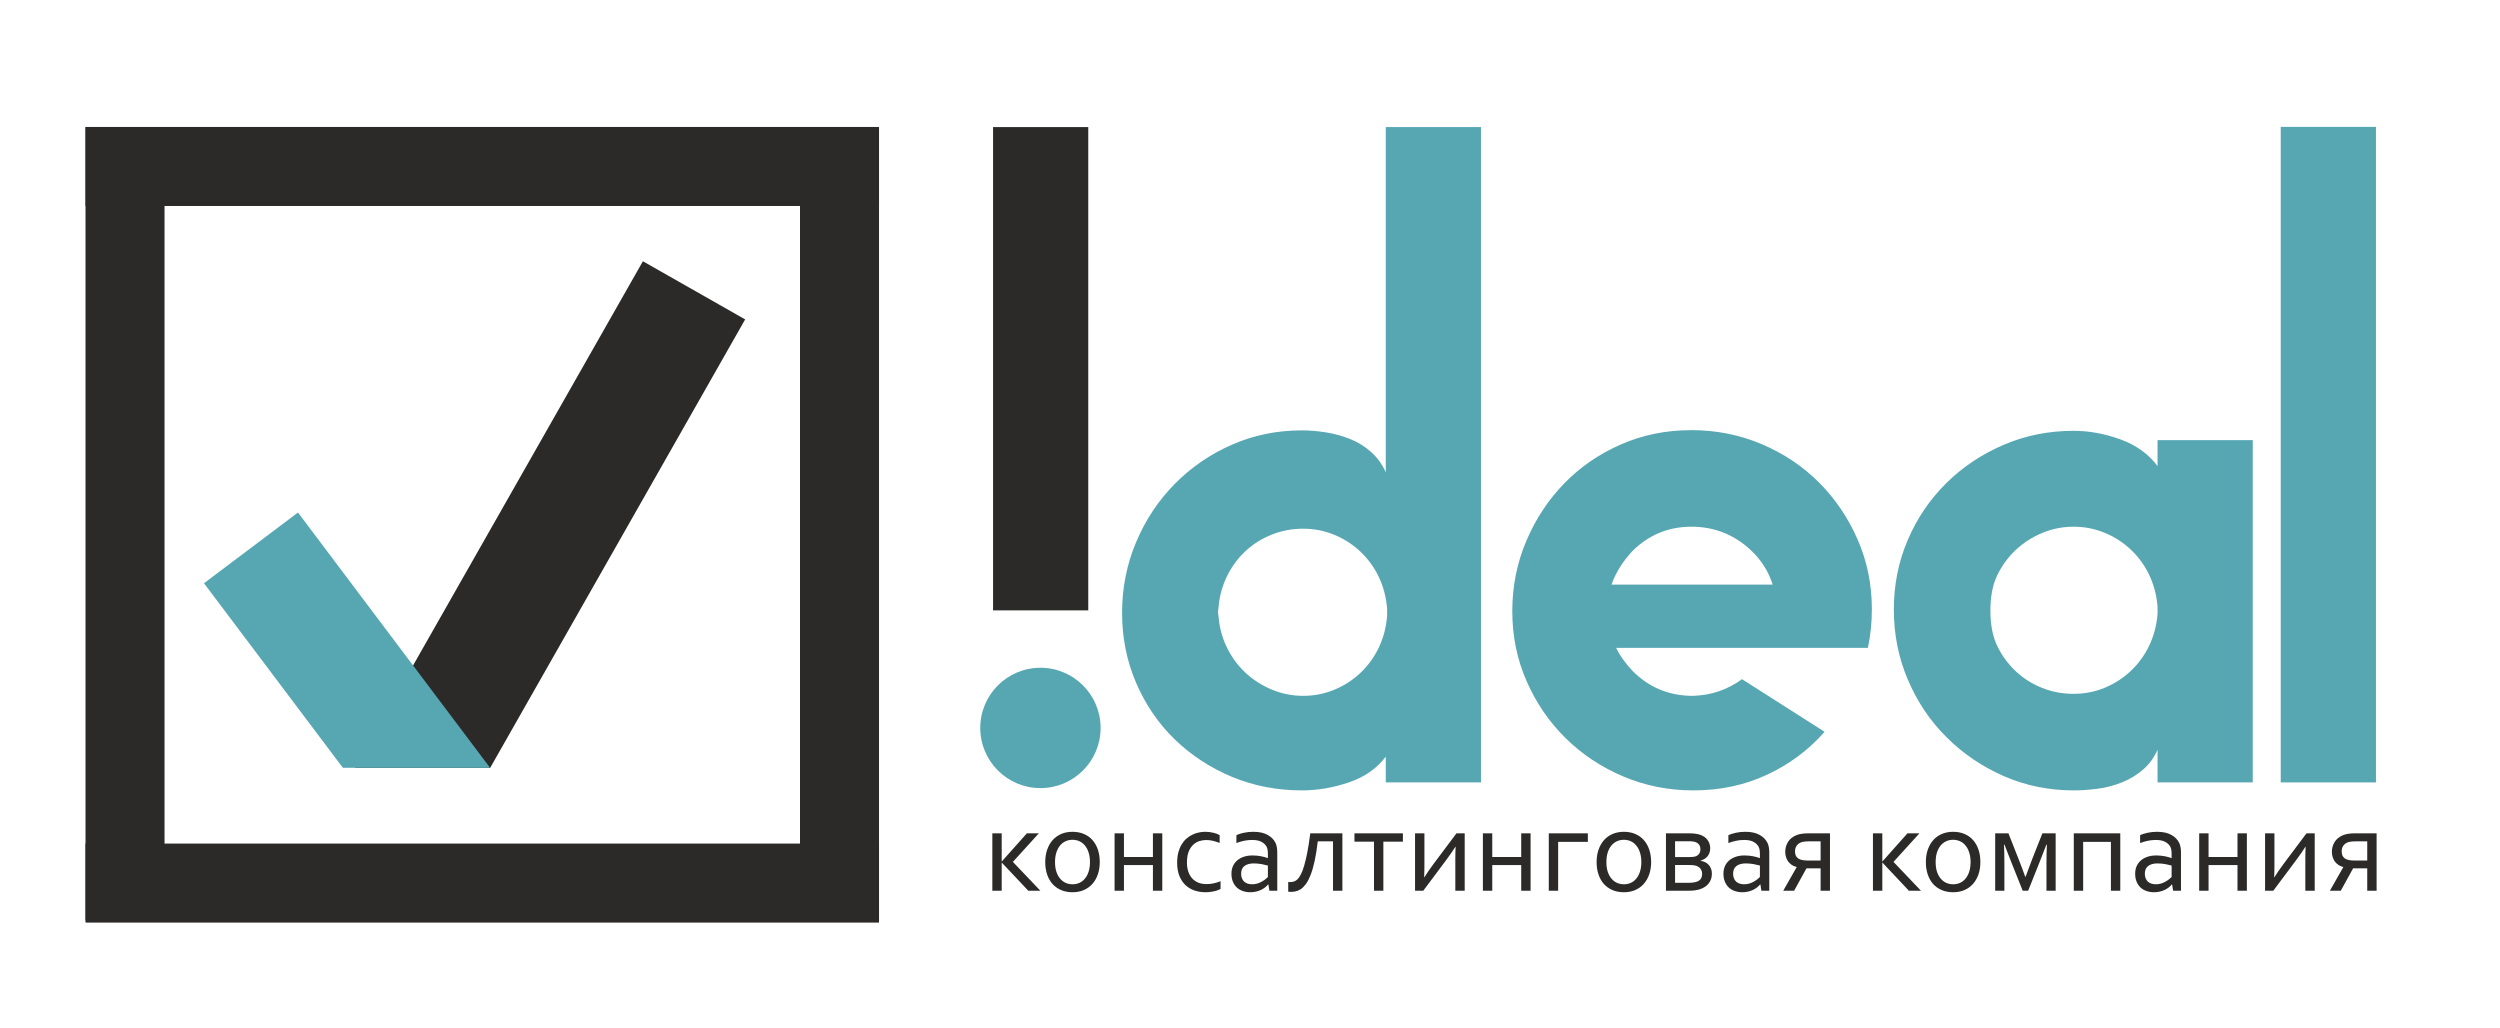
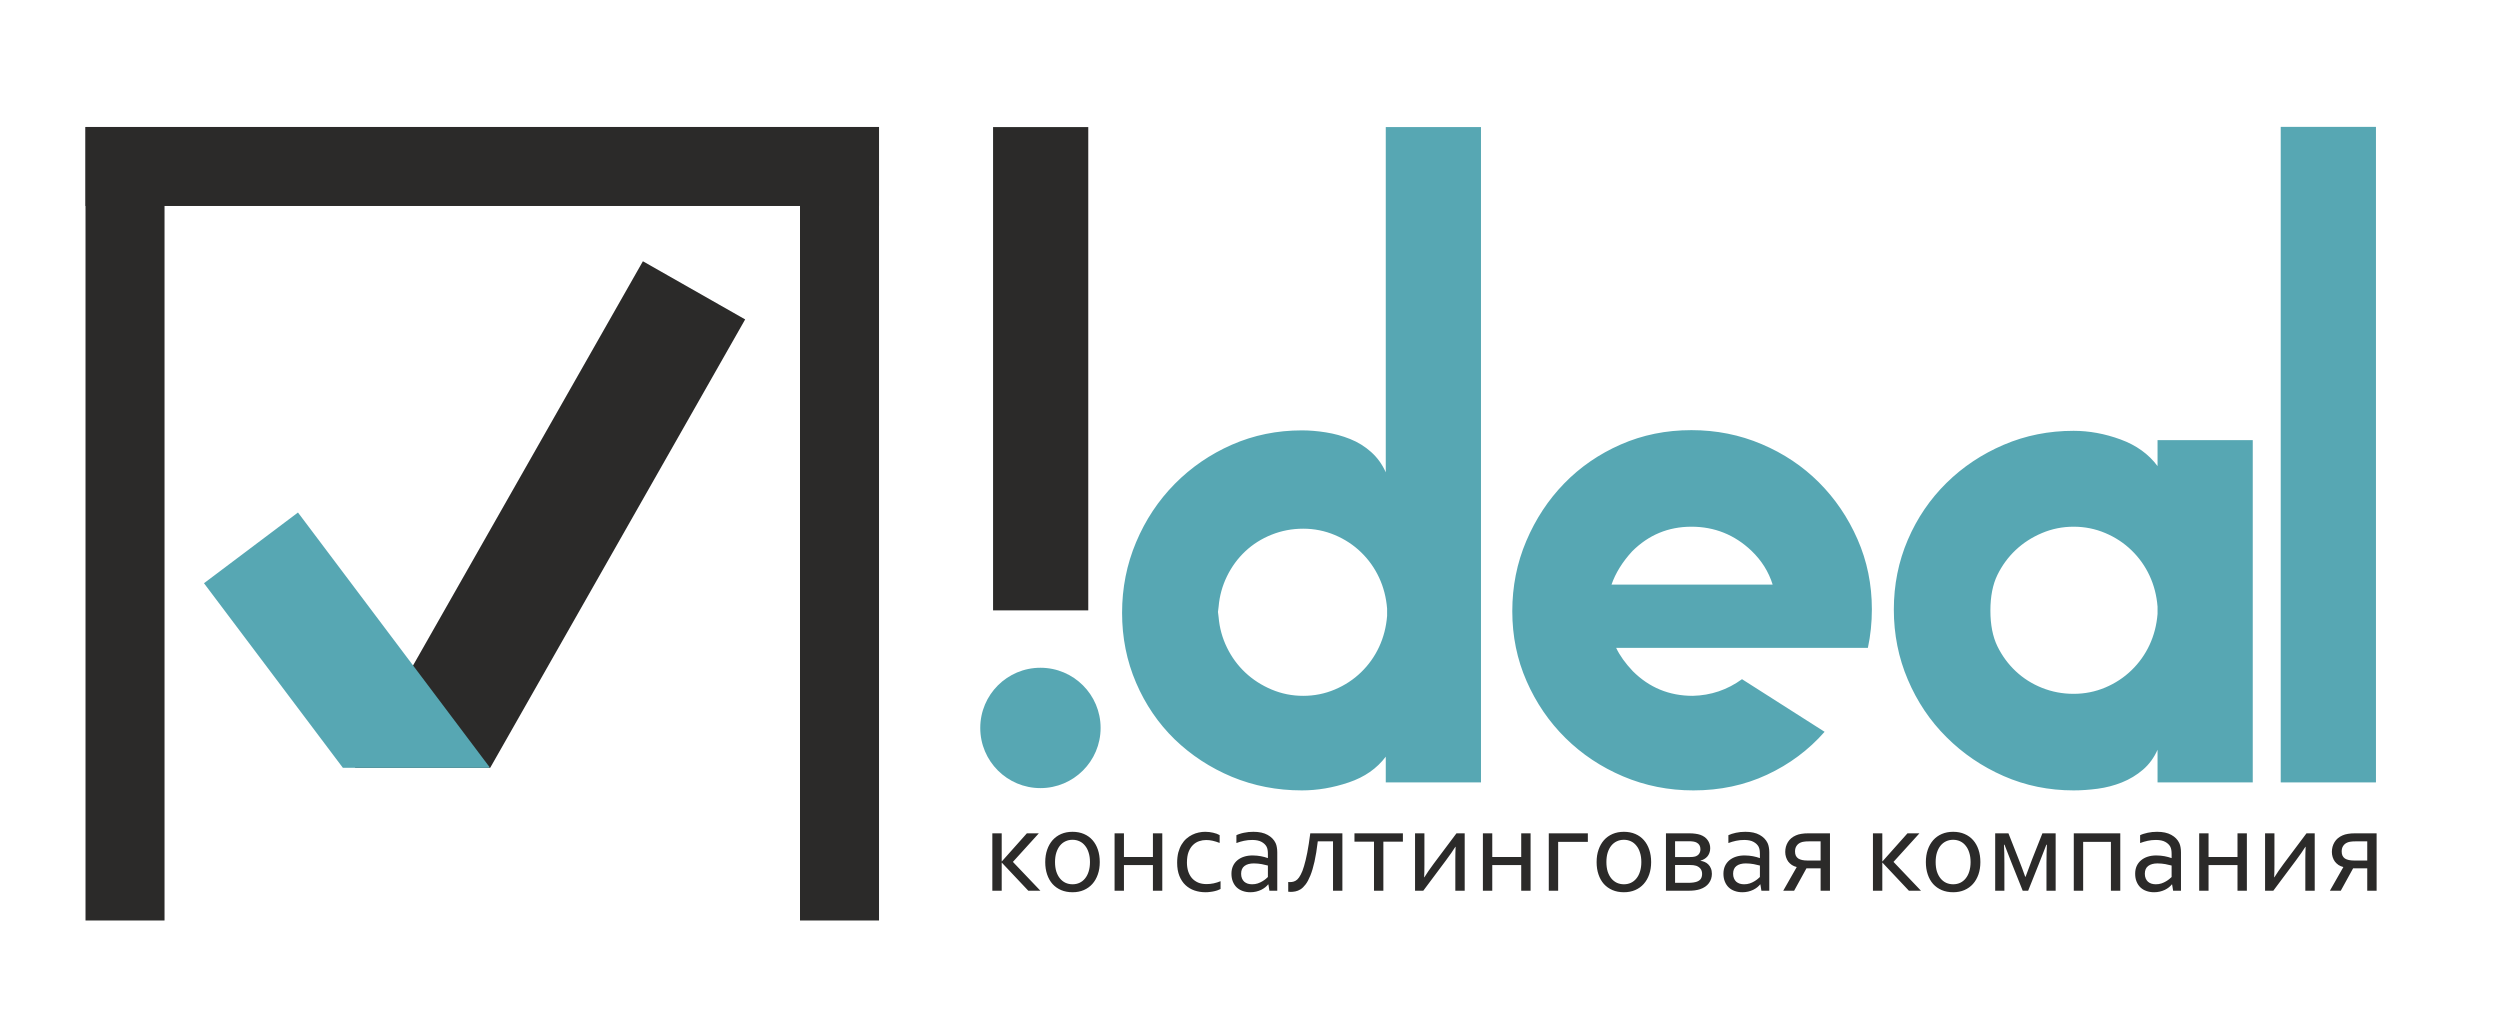
<svg xmlns="http://www.w3.org/2000/svg" width="107" height="44" viewBox="0 0 107 44" fill="none">
  <path d="M44.531 33.731C45.953 33.731 47.106 32.578 47.106 31.156C47.106 29.733 45.953 28.58 44.531 28.58C43.108 28.58 41.955 29.733 41.955 31.156C41.955 32.578 43.108 33.731 44.531 33.731Z" fill="#57A7B3" />
  <path d="M101.691 33.487H97.615V5.43H101.691V33.487Z" fill="#57A7B3" />
  <path d="M48.025 26.229C48.025 25.165 48.224 24.158 48.624 23.208C49.023 22.258 49.574 21.427 50.276 20.714C50.98 20.001 51.797 19.441 52.728 19.032C53.658 18.624 54.656 18.42 55.72 18.42C56.043 18.42 56.385 18.448 56.746 18.505C57.107 18.562 57.454 18.657 57.786 18.79C58.119 18.923 58.418 19.108 58.684 19.346C58.95 19.584 59.159 19.873 59.311 20.215V5.439H63.386V33.487H59.311V32.385C58.931 32.893 58.404 33.259 57.729 33.487C57.055 33.715 56.385 33.829 55.72 33.829C54.656 33.829 53.658 33.634 52.728 33.249C51.797 32.86 50.98 32.323 50.276 31.644C49.574 30.96 49.023 30.152 48.624 29.221C48.224 28.29 48.025 27.293 48.025 26.229V26.229ZM55.777 29.782C56.252 29.782 56.703 29.692 57.131 29.511C57.558 29.331 57.934 29.084 58.257 28.77C58.58 28.456 58.836 28.096 59.026 27.687C59.216 27.279 59.33 26.837 59.368 26.362V26.048C59.33 25.573 59.216 25.131 59.026 24.723C58.836 24.315 58.58 23.953 58.257 23.64C57.934 23.326 57.558 23.079 57.131 22.899C56.703 22.719 56.252 22.628 55.777 22.628C55.302 22.628 54.851 22.714 54.423 22.885C53.996 23.056 53.62 23.293 53.297 23.597C52.974 23.901 52.713 24.258 52.514 24.666C52.314 25.075 52.196 25.507 52.157 25.963L52.129 26.191L52.157 26.419C52.196 26.875 52.314 27.307 52.514 27.715C52.713 28.124 52.974 28.48 53.297 28.784C53.62 29.088 53.996 29.331 54.423 29.511C54.851 29.692 55.302 29.782 55.777 29.782V29.782ZM77.209 27.73H69.172C69.324 28.053 69.561 28.385 69.885 28.727C70.588 29.43 71.443 29.782 72.45 29.782C73.228 29.763 73.931 29.525 74.558 29.069L78.093 31.321C77.409 32.1 76.587 32.712 75.627 33.159C74.668 33.606 73.618 33.829 72.478 33.829C71.414 33.829 70.412 33.629 69.471 33.23C68.531 32.831 67.709 32.285 67.006 31.591C66.303 30.898 65.747 30.086 65.339 29.155C64.93 28.224 64.726 27.226 64.726 26.162C64.726 25.098 64.925 24.096 65.325 23.155C65.724 22.215 66.265 21.393 66.949 20.69C67.633 19.987 68.441 19.431 69.372 19.023C70.303 18.614 71.309 18.41 72.393 18.41C73.457 18.41 74.459 18.61 75.399 19.009C76.34 19.408 77.157 19.954 77.85 20.647C78.544 21.341 79.095 22.153 79.503 23.084C79.912 24.015 80.116 25.013 80.116 26.077C80.116 26.647 80.059 27.198 79.945 27.73H77.209V27.73ZM72.393 22.543C71.405 22.543 70.559 22.894 69.856 23.597C69.438 24.053 69.144 24.528 68.972 25.022H75.87C75.699 24.471 75.395 23.987 74.958 23.569C74.236 22.885 73.38 22.543 72.393 22.543ZM81.056 26.091C81.056 25.027 81.256 24.034 81.655 23.103C82.054 22.172 82.605 21.365 83.308 20.671C84.011 19.978 84.828 19.436 85.759 19.037C86.69 18.638 87.688 18.439 88.751 18.439C89.416 18.439 90.086 18.562 90.761 18.809C91.435 19.056 91.963 19.436 92.343 19.949V18.838H96.418V33.487H92.343V32.09C92.191 32.432 91.982 32.717 91.716 32.945C91.45 33.173 91.15 33.354 90.818 33.487C90.485 33.62 90.138 33.71 89.778 33.758C89.416 33.805 89.075 33.829 88.751 33.829C87.688 33.829 86.69 33.624 85.759 33.216C84.828 32.807 84.011 32.252 83.308 31.549C82.605 30.851 82.054 30.029 81.655 29.088C81.256 28.153 81.056 27.15 81.056 26.091V26.091ZM88.751 22.543C88.276 22.543 87.825 22.633 87.398 22.814C86.97 22.994 86.595 23.236 86.272 23.54C85.949 23.844 85.688 24.201 85.488 24.609C85.289 25.017 85.189 25.526 85.189 26.134C85.189 26.742 85.289 27.25 85.488 27.659C85.688 28.067 85.949 28.423 86.272 28.727C86.595 29.031 86.97 29.269 87.398 29.44C87.825 29.611 88.276 29.696 88.751 29.696C89.227 29.696 89.678 29.606 90.105 29.426C90.533 29.245 90.908 28.998 91.231 28.684C91.554 28.371 91.811 28.01 92.001 27.602C92.191 27.193 92.305 26.751 92.343 26.276V25.963C92.305 25.488 92.191 25.046 92.001 24.638C91.811 24.229 91.554 23.868 91.231 23.555C90.908 23.241 90.533 22.994 90.105 22.814C89.678 22.633 89.227 22.543 88.751 22.543V22.543Z" fill="#57A7B3" />
  <path d="M46.578 26.124H42.503V5.439H46.578V26.124Z" fill="#2B2A29" />
  <path d="M42.878 36.869L43.95 35.666H44.462L43.352 36.889L44.529 38.124H44.012L42.878 36.921H42.873V38.124H42.472V35.666H42.873V36.869H42.878ZM46.651 36.897C46.651 36.745 46.632 36.611 46.594 36.494C46.558 36.375 46.506 36.275 46.439 36.194C46.373 36.111 46.295 36.049 46.203 36.007C46.112 35.964 46.012 35.943 45.903 35.943C45.794 35.943 45.694 35.964 45.603 36.007C45.512 36.049 45.432 36.111 45.365 36.194C45.3 36.275 45.248 36.375 45.21 36.494C45.173 36.611 45.155 36.745 45.155 36.897C45.155 37.047 45.173 37.182 45.21 37.301C45.248 37.418 45.3 37.517 45.368 37.599C45.435 37.68 45.514 37.742 45.606 37.785C45.697 37.826 45.797 37.847 45.906 37.847C46.014 37.847 46.114 37.826 46.203 37.785C46.295 37.742 46.373 37.68 46.439 37.599C46.506 37.517 46.558 37.418 46.594 37.301C46.632 37.182 46.651 37.047 46.651 36.897ZM47.07 36.897C47.07 37.09 47.043 37.266 46.987 37.425C46.932 37.584 46.854 37.72 46.752 37.834C46.652 37.946 46.53 38.033 46.387 38.095C46.244 38.157 46.084 38.188 45.906 38.188C45.723 38.188 45.559 38.157 45.414 38.095C45.271 38.033 45.148 37.946 45.047 37.834C44.947 37.72 44.87 37.584 44.816 37.425C44.763 37.266 44.736 37.09 44.736 36.897C44.736 36.702 44.764 36.526 44.819 36.367C44.874 36.208 44.952 36.072 45.052 35.958C45.154 35.844 45.276 35.756 45.419 35.694C45.564 35.632 45.725 35.601 45.903 35.601C46.084 35.601 46.247 35.632 46.392 35.694C46.537 35.756 46.66 35.844 46.76 35.958C46.86 36.072 46.937 36.208 46.99 36.367C47.044 36.526 47.07 36.702 47.07 36.897ZM49.345 38.124V37.024H48.105V38.124H47.704V35.666H48.105V36.68H49.345V35.666H49.746V38.124H49.345ZM51.58 35.601C51.699 35.601 51.813 35.614 51.922 35.64C52.031 35.664 52.124 35.698 52.201 35.743V36.077C52.093 36.036 51.993 36.005 51.901 35.984C51.81 35.963 51.717 35.953 51.622 35.953C51.522 35.953 51.422 35.969 51.324 36.002C51.226 36.035 51.138 36.089 51.06 36.165C50.983 36.239 50.92 36.338 50.871 36.463C50.825 36.585 50.801 36.738 50.801 36.921C50.801 37.053 50.819 37.176 50.853 37.288C50.889 37.4 50.942 37.498 51.011 37.58C51.082 37.661 51.17 37.725 51.275 37.772C51.38 37.817 51.502 37.839 51.64 37.839C51.74 37.839 51.841 37.829 51.943 37.808C52.044 37.786 52.144 37.755 52.24 37.715V38.049C52.211 38.066 52.172 38.083 52.124 38.1C52.077 38.118 52.025 38.132 51.968 38.145C51.911 38.158 51.851 38.169 51.787 38.175C51.724 38.184 51.66 38.188 51.596 38.188C51.43 38.188 51.273 38.163 51.125 38.113C50.978 38.063 50.85 37.987 50.739 37.883C50.629 37.78 50.542 37.648 50.478 37.49C50.414 37.331 50.382 37.143 50.382 36.926C50.382 36.764 50.399 36.618 50.431 36.488C50.466 36.359 50.513 36.245 50.571 36.147C50.63 36.049 50.698 35.965 50.776 35.896C50.855 35.827 50.939 35.771 51.027 35.728C51.116 35.683 51.209 35.651 51.303 35.632C51.398 35.611 51.491 35.601 51.58 35.601ZM54.287 37.852H54.276C54.244 37.894 54.202 37.935 54.152 37.976C54.102 38.016 54.044 38.052 53.979 38.085C53.913 38.116 53.842 38.141 53.764 38.16C53.687 38.179 53.604 38.188 53.516 38.188C53.397 38.188 53.287 38.17 53.187 38.134C53.089 38.1 53.004 38.049 52.931 37.981C52.86 37.913 52.805 37.829 52.765 37.73C52.726 37.632 52.706 37.521 52.706 37.397C52.706 37.274 52.727 37.165 52.771 37.068C52.815 36.971 52.877 36.889 52.957 36.822C53.036 36.755 53.131 36.703 53.242 36.667C53.354 36.631 53.477 36.613 53.611 36.613C53.739 36.614 53.857 36.626 53.966 36.646C54.075 36.667 54.171 36.693 54.256 36.724H54.266V36.553C54.266 36.486 54.262 36.426 54.253 36.375C54.245 36.323 54.23 36.277 54.209 36.237C54.164 36.155 54.093 36.087 53.995 36.033C53.896 35.978 53.763 35.95 53.596 35.95C53.472 35.95 53.355 35.962 53.244 35.986C53.135 36.009 53.027 36.041 52.918 36.082V35.746C52.959 35.725 53.008 35.706 53.063 35.689C53.12 35.67 53.179 35.654 53.242 35.642C53.304 35.629 53.369 35.618 53.438 35.611C53.507 35.604 53.576 35.601 53.645 35.601C53.894 35.601 54.096 35.645 54.253 35.733C54.412 35.821 54.526 35.937 54.595 36.082C54.621 36.137 54.639 36.199 54.649 36.266C54.661 36.331 54.667 36.404 54.667 36.483V38.124H54.331L54.287 37.852ZM54.266 37.045C54.192 37.024 54.104 37.004 54.002 36.985C53.901 36.966 53.788 36.956 53.666 36.954C53.495 36.954 53.361 36.99 53.265 37.063C53.168 37.135 53.12 37.247 53.12 37.397C53.12 37.473 53.132 37.539 53.156 37.596C53.18 37.653 53.213 37.7 53.254 37.738C53.298 37.775 53.348 37.802 53.404 37.821C53.463 37.838 53.525 37.847 53.591 37.847C53.677 37.847 53.757 37.835 53.831 37.811C53.906 37.785 53.971 37.755 54.028 37.72C54.087 37.686 54.136 37.651 54.176 37.617C54.217 37.582 54.247 37.555 54.266 37.536V37.045ZM57.454 35.666V38.124H57.053V36.01H56.401C56.361 36.348 56.315 36.637 56.261 36.877C56.208 37.115 56.148 37.314 56.083 37.474C56.019 37.633 55.951 37.76 55.878 37.855C55.807 37.948 55.735 38.018 55.661 38.064C55.588 38.109 55.516 38.138 55.444 38.152C55.373 38.166 55.306 38.173 55.242 38.173C55.2 38.173 55.165 38.17 55.136 38.165V37.749C55.158 37.752 55.179 37.754 55.198 37.754C55.261 37.755 55.32 37.748 55.374 37.73C55.429 37.713 55.48 37.683 55.526 37.64C55.575 37.595 55.623 37.527 55.671 37.435C55.721 37.344 55.769 37.222 55.813 37.068C55.86 36.913 55.906 36.721 55.951 36.494C55.995 36.264 56.039 35.988 56.08 35.666H57.454ZM58.807 36.023H57.971V35.666H60.044V36.023H59.208V38.124H58.807V36.023ZM60.916 38.124H60.564V35.666H60.965V37.014C60.965 37.255 60.961 37.433 60.952 37.547H60.963C61.011 37.467 61.07 37.378 61.139 37.278C61.208 37.178 61.283 37.073 61.364 36.965L62.337 35.666H62.689V38.124H62.288V36.776C62.288 36.586 62.292 36.408 62.3 36.243H62.29C62.242 36.322 62.182 36.412 62.112 36.512C62.043 36.612 61.968 36.716 61.886 36.825L60.916 38.124ZM65.108 38.124V37.024H63.869V38.124H63.468V35.666H63.869V36.68H65.108V35.666H65.509V38.124H65.108ZM67.96 36.031H66.689V38.124H66.288V35.666H67.96V36.031ZM70.249 36.897C70.249 36.745 70.231 36.611 70.192 36.494C70.156 36.375 70.105 36.275 70.037 36.194C69.972 36.111 69.893 36.049 69.802 36.007C69.71 35.964 69.61 35.943 69.502 35.943C69.393 35.943 69.293 35.964 69.201 36.007C69.11 36.049 69.031 36.111 68.963 36.194C68.898 36.275 68.846 36.375 68.808 36.494C68.772 36.611 68.754 36.745 68.754 36.897C68.754 37.047 68.772 37.182 68.808 37.301C68.846 37.418 68.899 37.517 68.966 37.599C69.033 37.68 69.113 37.742 69.204 37.785C69.296 37.826 69.396 37.847 69.504 37.847C69.613 37.847 69.712 37.826 69.802 37.785C69.893 37.742 69.972 37.68 70.037 37.599C70.105 37.517 70.156 37.418 70.192 37.301C70.231 37.182 70.249 37.047 70.249 36.897ZM70.669 36.897C70.669 37.09 70.641 37.266 70.586 37.425C70.531 37.584 70.452 37.72 70.35 37.834C70.25 37.946 70.129 38.033 69.986 38.095C69.842 38.157 69.682 38.188 69.504 38.188C69.321 38.188 69.157 38.157 69.013 38.095C68.869 38.033 68.747 37.946 68.645 37.834C68.545 37.72 68.468 37.584 68.415 37.425C68.361 37.266 68.335 37.09 68.335 36.897C68.335 36.702 68.362 36.526 68.418 36.367C68.473 36.208 68.55 36.072 68.65 35.958C68.752 35.844 68.875 35.756 69.018 35.694C69.163 35.632 69.324 35.601 69.502 35.601C69.683 35.601 69.846 35.632 69.991 35.694C70.136 35.756 70.258 35.844 70.358 35.958C70.458 36.072 70.535 36.208 70.588 36.367C70.642 36.526 70.669 36.702 70.669 36.897ZM72.785 36.846C72.844 36.851 72.902 36.866 72.959 36.892C73.017 36.916 73.069 36.951 73.114 36.996C73.16 37.041 73.198 37.096 73.225 37.164C73.254 37.231 73.269 37.31 73.269 37.399C73.269 37.549 73.226 37.683 73.14 37.8C73.055 37.916 72.928 38.002 72.759 38.059C72.696 38.08 72.621 38.096 72.534 38.108C72.45 38.119 72.351 38.124 72.237 38.124H71.303V35.666H72.288C72.397 35.666 72.49 35.672 72.568 35.684C72.645 35.694 72.714 35.71 72.772 35.73C72.912 35.78 73.017 35.856 73.088 35.958C73.16 36.058 73.197 36.174 73.197 36.305C73.197 36.382 73.185 36.451 73.16 36.512C73.138 36.57 73.108 36.621 73.07 36.664C73.032 36.706 72.988 36.741 72.938 36.77C72.888 36.798 72.837 36.82 72.785 36.835V36.846ZM72.231 37.785C72.325 37.785 72.403 37.781 72.467 37.772C72.532 37.763 72.588 37.75 72.633 37.733C72.712 37.702 72.768 37.659 72.801 37.604C72.834 37.547 72.85 37.48 72.85 37.404C72.85 37.316 72.828 37.243 72.783 37.184C72.738 37.126 72.676 37.083 72.596 37.055C72.531 37.033 72.44 37.022 72.325 37.022H71.693V37.785H72.231ZM72.317 36.682C72.419 36.682 72.496 36.675 72.55 36.659C72.627 36.635 72.684 36.596 72.721 36.543C72.758 36.489 72.778 36.424 72.778 36.346C72.778 36.21 72.721 36.114 72.609 36.059C72.54 36.023 72.432 36.005 72.283 36.005H71.693V36.682H72.317ZM75.344 37.852H75.334C75.301 37.894 75.26 37.935 75.21 37.976C75.16 38.016 75.102 38.052 75.036 38.085C74.971 38.116 74.899 38.141 74.822 38.16C74.744 38.179 74.661 38.188 74.573 38.188C74.454 38.188 74.345 38.17 74.245 38.134C74.146 38.1 74.061 38.049 73.989 37.981C73.918 37.913 73.862 37.829 73.823 37.73C73.783 37.632 73.763 37.521 73.763 37.397C73.763 37.274 73.785 37.165 73.828 37.068C73.873 36.971 73.935 36.889 74.014 36.822C74.094 36.755 74.189 36.703 74.299 36.667C74.411 36.631 74.534 36.613 74.669 36.613C74.797 36.614 74.915 36.626 75.023 36.646C75.132 36.667 75.229 36.693 75.313 36.724H75.324V36.553C75.324 36.486 75.319 36.426 75.311 36.375C75.302 36.323 75.287 36.277 75.267 36.237C75.222 36.155 75.15 36.087 75.052 36.033C74.954 35.978 74.821 35.95 74.653 35.95C74.529 35.95 74.412 35.962 74.302 35.986C74.193 36.009 74.084 36.041 73.975 36.082V35.746C74.017 35.725 74.065 35.706 74.12 35.689C74.177 35.67 74.237 35.654 74.299 35.642C74.361 35.629 74.427 35.618 74.496 35.611C74.565 35.604 74.634 35.601 74.703 35.601C74.951 35.601 75.154 35.645 75.311 35.733C75.469 35.821 75.583 35.937 75.652 36.082C75.678 36.137 75.696 36.199 75.707 36.266C75.719 36.331 75.725 36.404 75.725 36.483V38.124H75.388L75.344 37.852ZM75.324 37.045C75.249 37.024 75.162 37.004 75.06 36.985C74.958 36.966 74.846 36.956 74.723 36.954C74.553 36.954 74.419 36.99 74.322 37.063C74.226 37.135 74.177 37.247 74.177 37.397C74.177 37.473 74.189 37.539 74.214 37.596C74.238 37.653 74.27 37.7 74.312 37.738C74.355 37.775 74.405 37.802 74.462 37.821C74.521 37.838 74.583 37.847 74.648 37.847C74.735 37.847 74.815 37.835 74.889 37.811C74.963 37.785 75.029 37.755 75.086 37.72C75.144 37.686 75.193 37.651 75.233 37.617C75.275 37.582 75.305 37.555 75.324 37.536V37.045ZM76.408 36.463C76.408 36.309 76.446 36.169 76.522 36.043C76.598 35.917 76.712 35.821 76.866 35.754C76.931 35.724 77.007 35.703 77.094 35.689C77.181 35.673 77.288 35.666 77.412 35.666H78.323V38.124H77.922V37.164H77.316L76.788 38.124H76.322L76.9 37.109C76.822 37.09 76.753 37.061 76.692 37.022C76.632 36.98 76.58 36.932 76.537 36.877C76.496 36.82 76.464 36.756 76.442 36.685C76.419 36.614 76.408 36.54 76.408 36.463ZM77.422 36.01C77.339 36.01 77.269 36.014 77.213 36.023C77.156 36.03 77.105 36.043 77.06 36.064C76.987 36.097 76.93 36.145 76.889 36.209C76.848 36.271 76.827 36.35 76.827 36.444C76.827 36.515 76.839 36.576 76.863 36.626C76.887 36.674 76.922 36.714 76.967 36.745C77.013 36.774 77.069 36.795 77.132 36.809C77.198 36.823 77.271 36.83 77.352 36.83H77.922V36.01H77.422ZM80.569 36.869L81.64 35.666H82.152L81.042 36.889L82.219 38.124H81.702L80.569 36.921H80.563V38.124H80.162V35.666H80.563V36.869H80.569ZM84.341 36.897C84.341 36.745 84.322 36.611 84.284 36.494C84.248 36.375 84.196 36.275 84.129 36.194C84.064 36.111 83.985 36.049 83.894 36.007C83.802 35.964 83.702 35.943 83.594 35.943C83.485 35.943 83.385 35.964 83.293 36.007C83.202 36.049 83.123 36.111 83.055 36.194C82.99 36.275 82.938 36.375 82.9 36.494C82.864 36.611 82.846 36.745 82.846 36.897C82.846 37.047 82.864 37.182 82.9 37.301C82.938 37.418 82.991 37.517 83.058 37.599C83.125 37.68 83.204 37.742 83.296 37.785C83.387 37.826 83.487 37.847 83.596 37.847C83.705 37.847 83.804 37.826 83.894 37.785C83.985 37.742 84.064 37.68 84.129 37.599C84.196 37.517 84.248 37.418 84.284 37.301C84.322 37.182 84.341 37.047 84.341 36.897ZM84.76 36.897C84.76 37.09 84.733 37.266 84.678 37.425C84.622 37.584 84.544 37.72 84.442 37.834C84.342 37.946 84.221 38.033 84.077 38.095C83.934 38.157 83.774 38.188 83.596 38.188C83.413 38.188 83.249 38.157 83.104 38.095C82.961 38.033 82.839 37.946 82.737 37.834C82.637 37.72 82.56 37.584 82.507 37.425C82.453 37.266 82.427 37.09 82.427 36.897C82.427 36.702 82.454 36.526 82.509 36.367C82.564 36.208 82.642 36.072 82.742 35.958C82.844 35.844 82.966 35.756 83.11 35.694C83.254 35.632 83.416 35.601 83.594 35.601C83.775 35.601 83.938 35.632 84.082 35.694C84.227 35.756 84.35 35.844 84.45 35.958C84.55 36.072 84.627 36.208 84.68 36.367C84.734 36.526 84.76 36.702 84.76 36.897ZM86.572 38.124L86.101 36.946C86.001 36.7 85.898 36.436 85.793 36.155H85.77C85.782 36.36 85.788 36.621 85.788 36.939V38.124H85.394V35.666H85.961L86.401 36.783C86.506 37.047 86.599 37.294 86.678 37.523H86.696C86.781 37.287 86.873 37.041 86.973 36.783L87.415 35.666H87.982V38.124H87.589V36.939C87.589 36.656 87.595 36.394 87.607 36.155H87.584C87.511 36.351 87.408 36.615 87.275 36.946L86.805 38.124H86.572ZM89.159 36.031V38.124H88.758V35.666H90.748V38.124H90.347V36.031H89.159ZM92.966 37.852H92.955C92.922 37.894 92.881 37.935 92.831 37.976C92.781 38.016 92.723 38.052 92.658 38.085C92.592 38.116 92.52 38.141 92.443 38.16C92.365 38.179 92.282 38.188 92.195 38.188C92.075 38.188 91.966 38.17 91.866 38.134C91.767 38.1 91.682 38.049 91.61 37.981C91.539 37.913 91.484 37.829 91.444 37.73C91.404 37.632 91.385 37.521 91.385 37.397C91.385 37.274 91.406 37.165 91.449 37.068C91.494 36.971 91.556 36.889 91.636 36.822C91.715 36.755 91.81 36.703 91.92 36.667C92.032 36.631 92.156 36.613 92.29 36.613C92.418 36.614 92.536 36.626 92.645 36.646C92.753 36.667 92.85 36.693 92.934 36.724H92.945V36.553C92.945 36.486 92.941 36.426 92.932 36.375C92.923 36.323 92.909 36.277 92.888 36.237C92.843 36.155 92.772 36.087 92.673 36.033C92.575 35.978 92.442 35.95 92.275 35.95C92.15 35.95 92.033 35.962 91.923 35.986C91.814 36.009 91.705 36.041 91.597 36.082V35.746C91.638 35.725 91.686 35.706 91.742 35.689C91.799 35.67 91.858 35.654 91.92 35.642C91.982 35.629 92.048 35.618 92.117 35.611C92.186 35.604 92.255 35.601 92.324 35.601C92.572 35.601 92.775 35.645 92.932 35.733C93.091 35.821 93.204 35.937 93.273 36.082C93.299 36.137 93.317 36.199 93.328 36.266C93.34 36.331 93.346 36.404 93.346 36.483V38.124H93.01L92.966 37.852ZM92.945 37.045C92.871 37.024 92.783 37.004 92.681 36.985C92.579 36.966 92.467 36.956 92.344 36.954C92.174 36.954 92.04 36.99 91.944 37.063C91.847 37.135 91.799 37.247 91.799 37.397C91.799 37.473 91.811 37.539 91.835 37.596C91.859 37.653 91.892 37.7 91.933 37.738C91.976 37.775 92.026 37.802 92.083 37.821C92.142 37.838 92.204 37.847 92.269 37.847C92.356 37.847 92.436 37.835 92.51 37.811C92.584 37.785 92.65 37.755 92.707 37.72C92.766 37.686 92.815 37.651 92.854 37.617C92.896 37.582 92.926 37.555 92.945 37.536V37.045ZM95.765 38.124V37.024H94.526V38.124H94.125V35.666H94.526V36.68H95.765V35.666H96.166V38.124H95.765ZM97.297 38.124H96.945V35.666H97.346V37.014C97.346 37.255 97.342 37.433 97.333 37.547H97.344C97.392 37.467 97.451 37.378 97.52 37.278C97.589 37.178 97.664 37.073 97.745 36.965L98.718 35.666H99.07V38.124H98.668V36.776C98.668 36.586 98.673 36.408 98.681 36.243H98.671C98.623 36.322 98.563 36.412 98.493 36.512C98.424 36.612 98.349 36.716 98.267 36.825L97.297 38.124ZM99.804 36.463C99.804 36.309 99.842 36.169 99.918 36.043C99.994 35.917 100.109 35.821 100.262 35.754C100.328 35.724 100.404 35.703 100.49 35.689C100.578 35.673 100.684 35.666 100.808 35.666H101.719V38.124H101.318V37.164H100.713L100.185 38.124H99.719L100.296 37.109C100.218 37.09 100.149 37.061 100.089 37.022C100.029 36.98 99.977 36.932 99.934 36.877C99.892 36.82 99.861 36.756 99.838 36.685C99.816 36.614 99.804 36.54 99.804 36.463ZM100.819 36.01C100.736 36.01 100.666 36.014 100.609 36.023C100.552 36.03 100.501 36.043 100.457 36.064C100.384 36.097 100.327 36.145 100.286 36.209C100.244 36.271 100.224 36.35 100.224 36.444C100.224 36.515 100.236 36.576 100.26 36.626C100.284 36.674 100.319 36.714 100.363 36.745C100.41 36.774 100.465 36.795 100.529 36.809C100.595 36.823 100.668 36.83 100.749 36.83H101.318V36.01H100.819Z" fill="#2B2A29" />
  <path fill-rule="evenodd" clip-rule="evenodd" d="M20.98 32.862H15.188L27.516 11.182L31.893 13.671L20.98 32.862Z" fill="#2B2A29" />
  <path fill-rule="evenodd" clip-rule="evenodd" d="M20.916 32.862L14.675 32.862L8.73 24.962L12.753 21.935L20.954 32.834L20.916 32.862Z" fill="#57A7B3" />
  <path d="M37.622 5.434H3.66V8.816H37.622V5.434Z" fill="#2B2A29" />
-   <path d="M37.622 36.105H3.66V39.487H37.622V36.105Z" fill="#2B2A29" />
  <path d="M3.66 5.436L3.66 39.397L7.042 39.397L7.042 5.436L3.66 5.436Z" fill="#2B2A29" />
  <path d="M34.24 5.436L34.24 39.397L37.622 39.397L37.622 5.436L34.24 5.436Z" fill="#2B2A29" />
</svg>